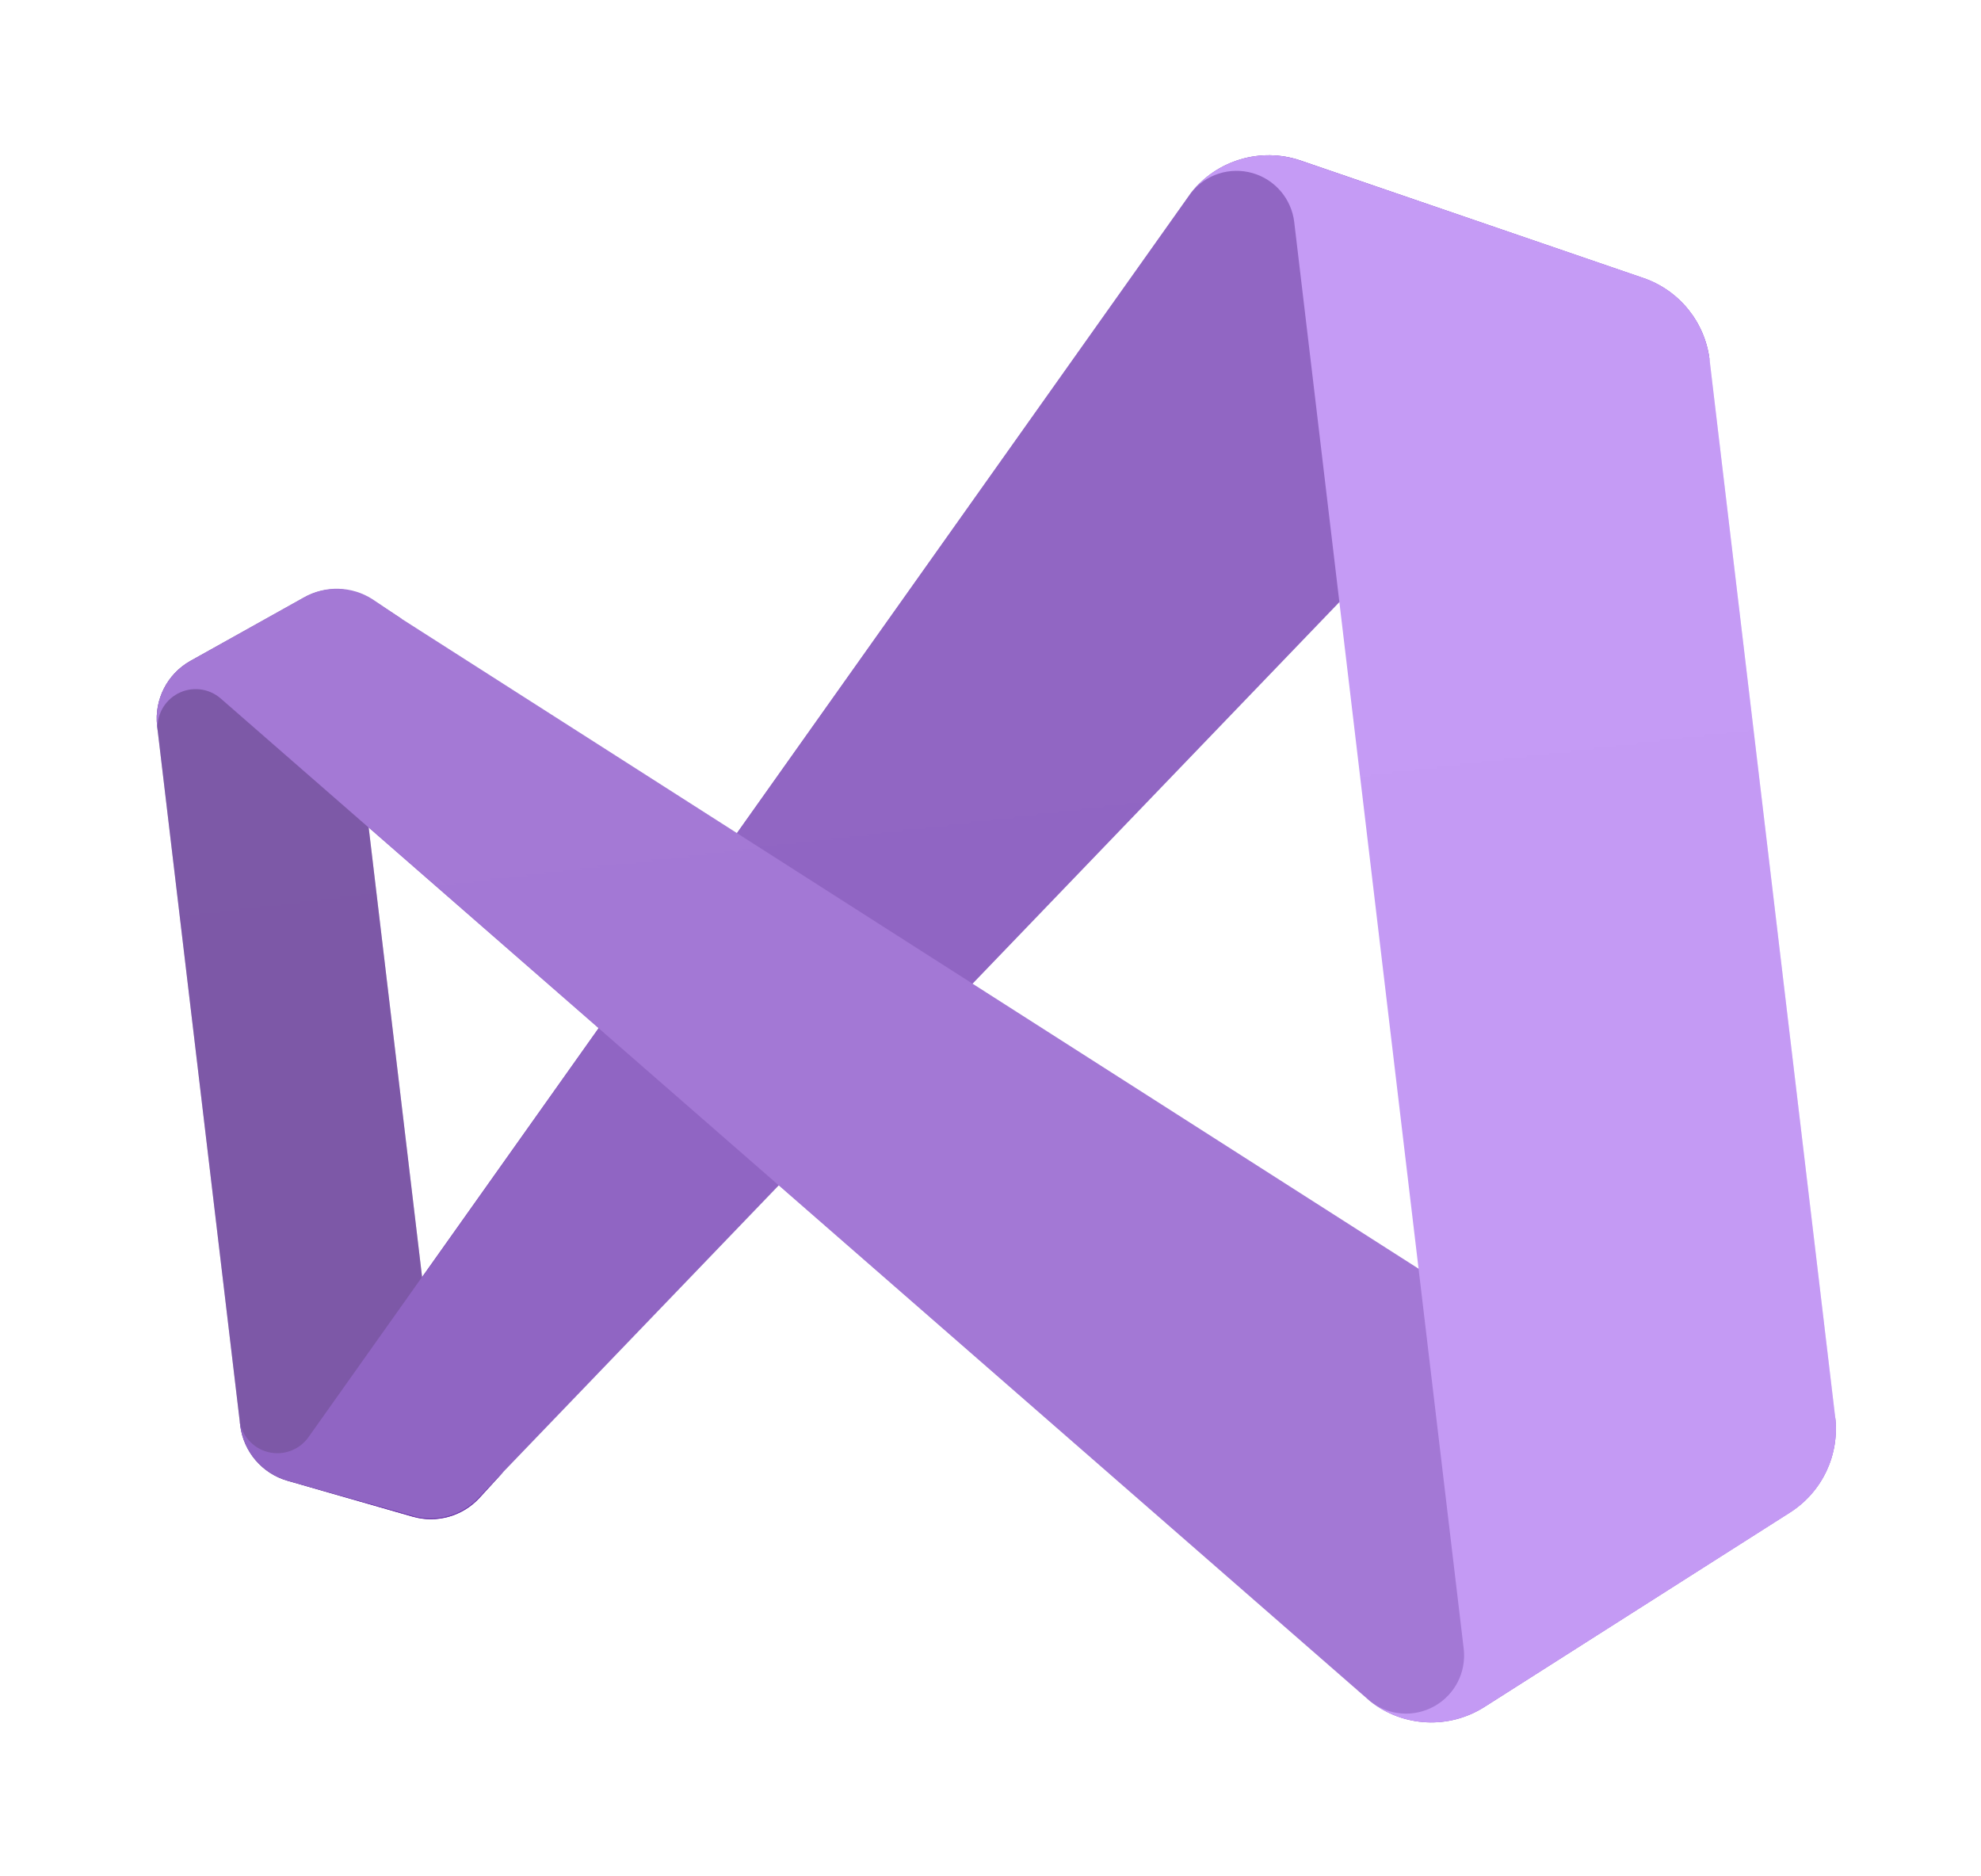
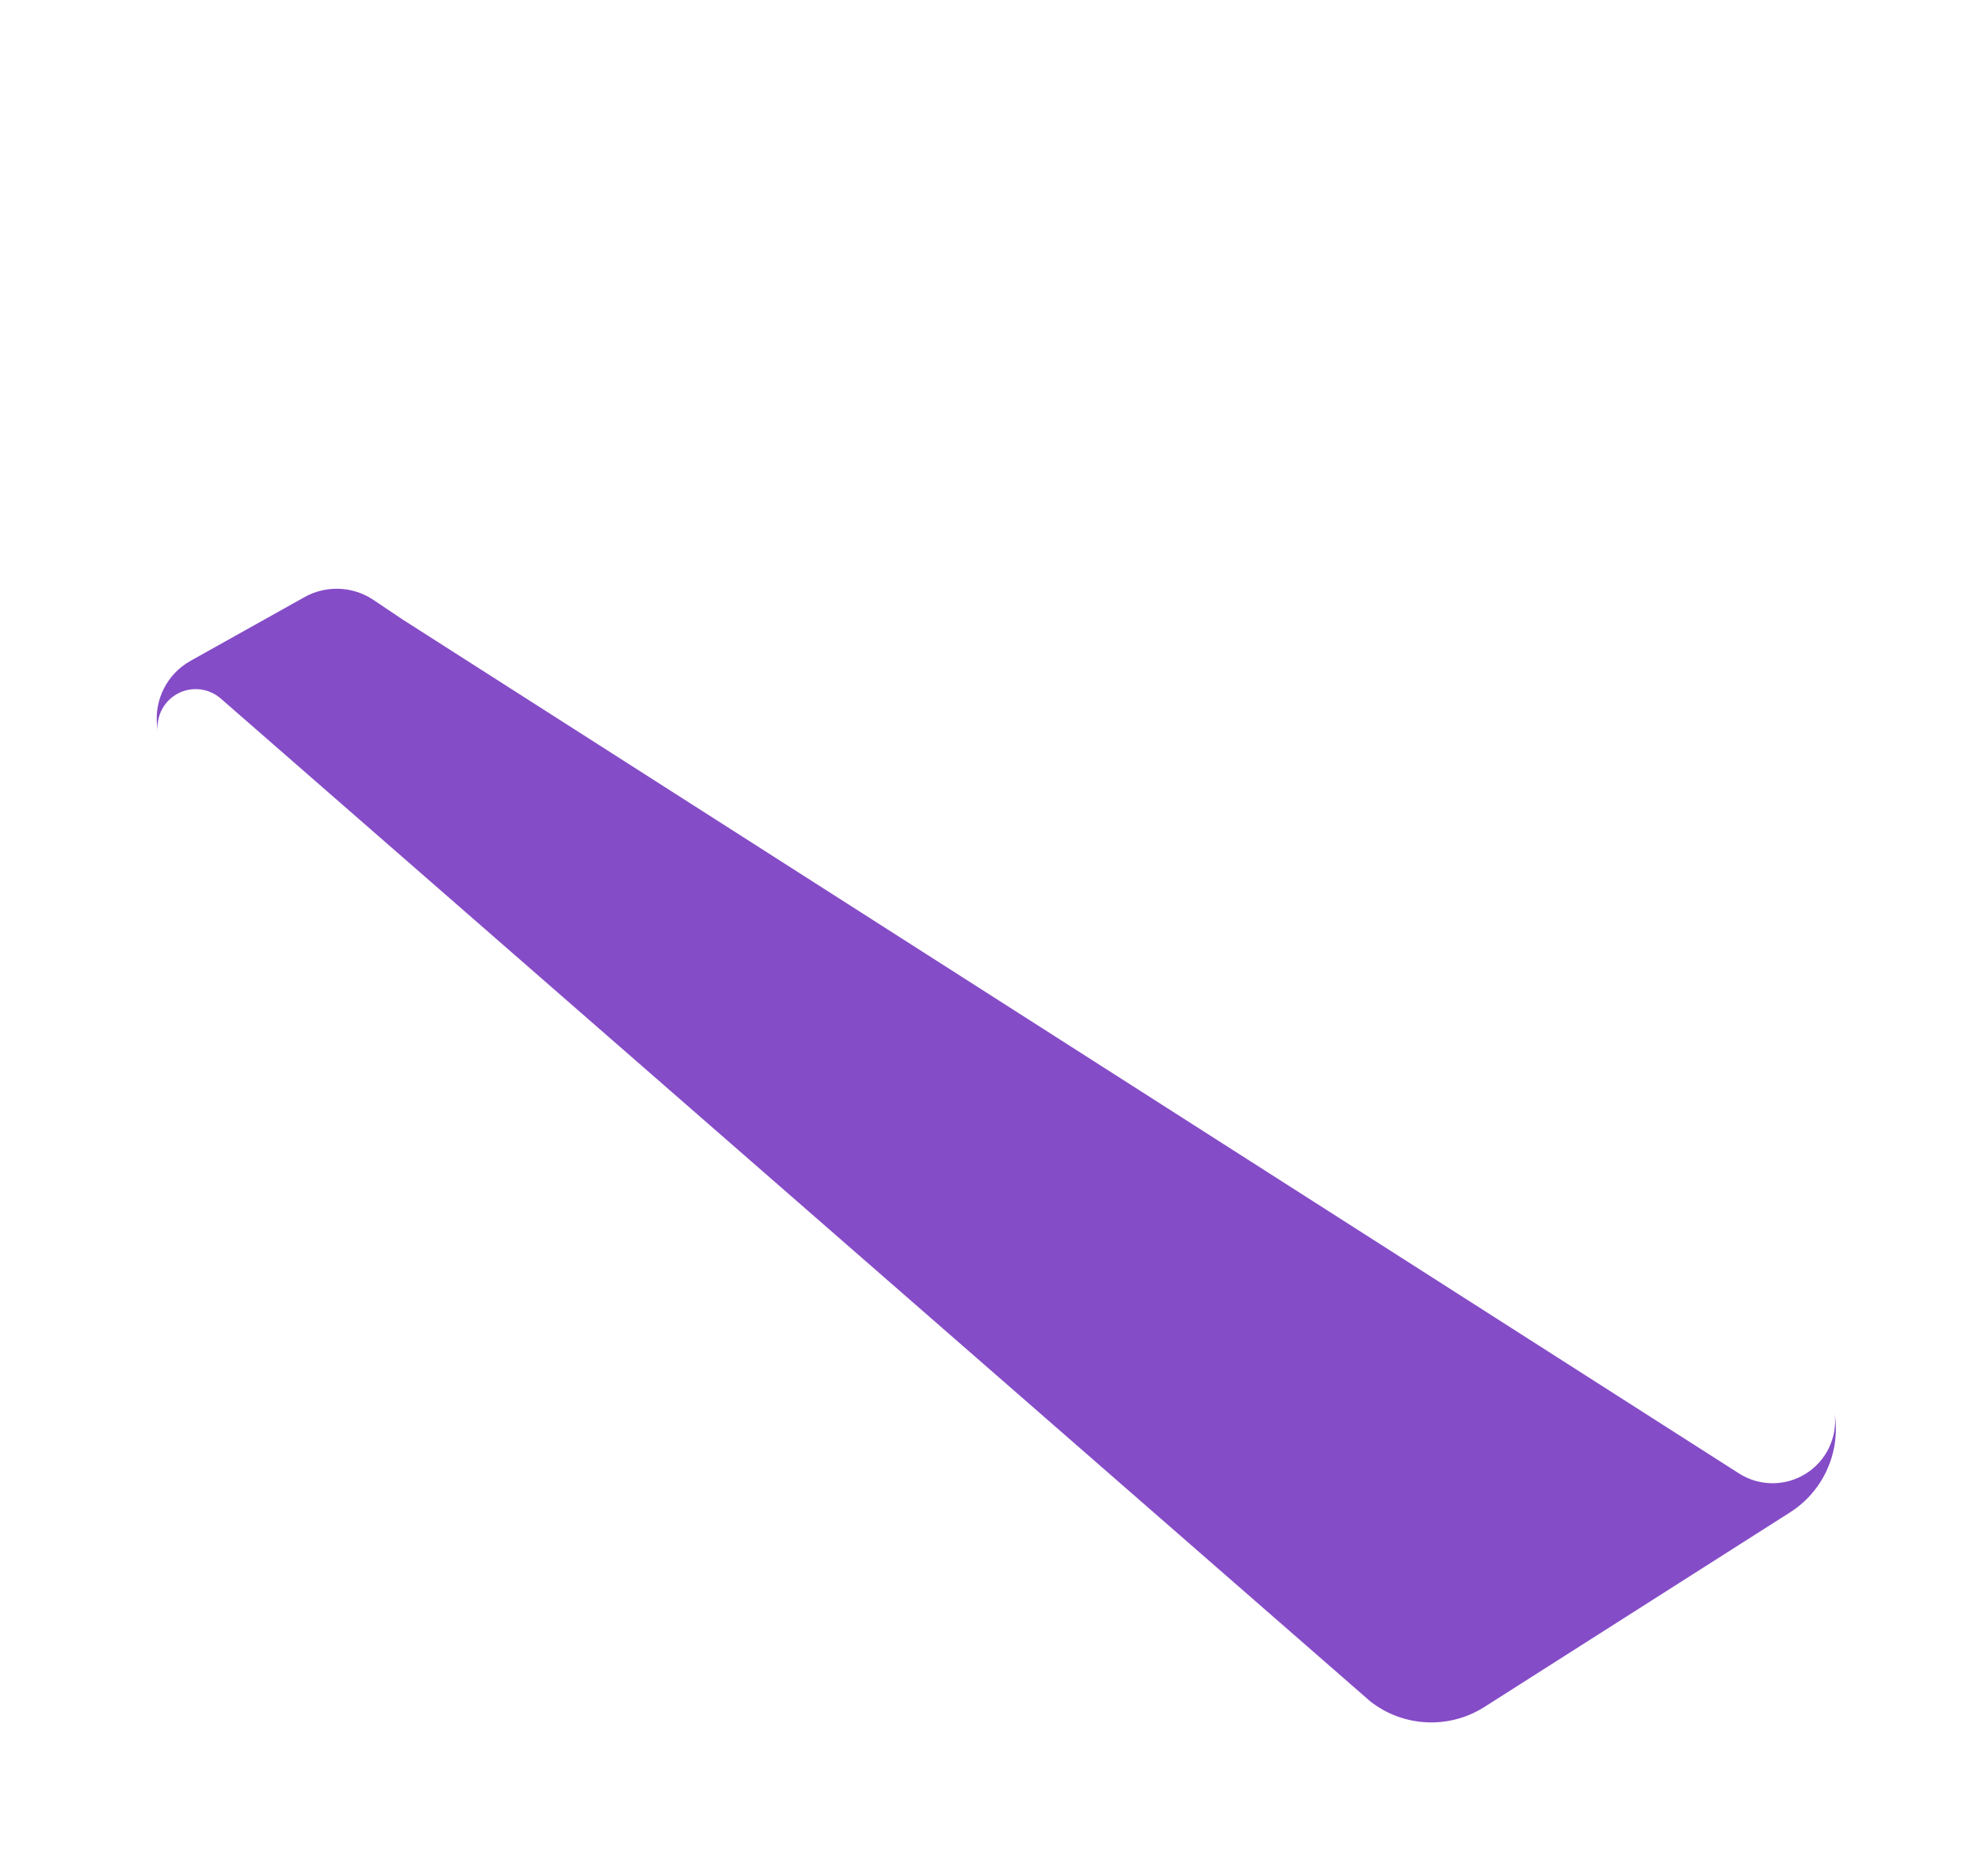
<svg xmlns="http://www.w3.org/2000/svg" width="75" height="71" viewBox="0 0 75 71" fill="none">
  <g filter="url(#filter0_f_1727_24781)">
-     <path d="M18.151 56.7C17.511 57.393 16.536 57.667 15.629 57.409L10.892 56.052C9.926 55.778 9.219 54.952 9.095 53.956L5.949 27.48C5.836 26.482 6.33 25.514 7.205 25.021L11.495 22.623C12.317 22.159 13.329 22.197 14.113 22.721L15.224 23.438C14.77 23.187 14.214 23.212 13.784 23.502C13.353 23.792 13.122 24.299 13.185 24.814L16.754 54.852C16.814 55.368 17.157 55.806 17.644 55.987C18.13 56.168 18.676 56.062 19.059 55.711L18.151 56.7Z" fill="#52218A" />
-     <path d="M10.892 56.05C9.926 55.775 9.218 54.95 9.095 53.954L9.07 53.749C9.146 54.334 9.571 54.815 10.143 54.962C10.715 55.108 11.318 54.892 11.667 54.416L45.091 7.299C46.076 6.055 47.736 5.566 49.238 6.076L62.216 10.526C63.581 10.993 64.556 12.201 64.725 13.633L64.743 13.775C64.634 12.867 64.012 12.102 63.144 11.811C62.277 11.52 61.319 11.755 60.685 12.414L19.059 55.709L18.15 56.698C17.511 57.391 16.536 57.665 15.629 57.407L10.892 56.05Z" fill="#6C33AF" />
    <path d="M7.205 25.019C6.33 25.512 5.835 26.481 5.949 27.479L5.973 27.683C5.909 27.096 6.21 26.53 6.731 26.253C7.253 25.976 7.89 26.045 8.341 26.426L51.876 64.398C53.124 65.377 54.853 65.464 56.194 64.615L67.768 57.248C68.985 56.475 69.65 55.072 69.479 53.64L69.462 53.497C69.569 54.406 69.144 55.295 68.369 55.781C67.594 56.267 66.608 56.264 65.837 55.772L15.224 23.437L14.109 22.688C13.32 22.176 12.31 22.15 11.495 22.621L7.205 25.019Z" fill="#854CC7" />
-     <path d="M56.194 64.614C54.853 65.463 53.124 65.376 51.876 64.397C52.575 64.944 53.534 65.017 54.308 64.582C55.082 64.148 55.519 63.291 55.416 62.41L49 8.414C48.898 7.531 48.274 6.795 47.418 6.551C46.562 6.307 45.644 6.602 45.091 7.299C46.076 6.055 47.736 5.566 49.238 6.076L62.216 10.52C63.58 10.987 64.555 12.195 64.725 13.627L69.48 53.645C69.651 55.077 68.985 56.48 67.769 57.254L56.194 64.614Z" fill="#B179F1" />
-     <path d="M53.787 65.179C54.63 65.268 55.478 65.07 56.194 64.616L67.769 57.255C68.986 56.481 69.651 55.078 69.48 53.646L64.725 13.628C64.555 12.196 63.58 10.988 62.216 10.521L49.238 6.077C48.32 5.763 47.316 5.817 46.436 6.228C45.911 6.476 45.45 6.843 45.091 7.3L27.906 31.535L15.224 23.437L14.109 22.689C13.429 22.234 12.569 22.141 11.807 22.44C11.697 22.478 11.591 22.529 11.492 22.59L7.205 25.02C6.386 25.477 5.892 26.355 5.926 27.293C5.934 27.355 5.941 27.417 5.949 27.479L9.095 53.955C9.102 54.017 9.109 54.079 9.117 54.141C9.303 55.06 9.989 55.798 10.892 56.051L15.625 57.377C15.736 57.414 15.851 57.438 15.967 57.45C16.778 57.562 17.592 57.27 18.147 56.668L19.059 55.71L29.49 44.866L51.876 64.399C52.427 64.832 53.09 65.103 53.787 65.179ZM50.709 22.796L36.822 37.235L53.706 48.018L50.709 22.796ZM13.957 31.311L22.671 38.917L15.982 48.353L13.957 31.311Z" fill="url(#paint0_linear_1727_24781)" fill-opacity="0.25" />
  </g>
  <defs>
    <filter id="filter0_f_1727_24781" x="-1" y="-1" width="76.624" height="76.352" filterUnits="userSpaceOnUse" color-interpolation-filters="sRGB">
      <feFlood flood-opacity="0" result="BackgroundImageFix" />
      <feBlend mode="normal" in="SourceGraphic" in2="BackgroundImageFix" result="shape" />
      <feGaussianBlur stdDeviation="2.5" result="effect1_foregroundBlur_1727_24781" />
    </filter>
    <linearGradient id="paint0_linear_1727_24781" x1="2983.06" y1="-342.758" x2="3687.34" y2="5584.3" gradientUnits="userSpaceOnUse">
      <stop stop-color="white" />
      <stop offset="1" stop-color="white" stop-opacity="0" />
    </linearGradient>
  </defs>
</svg>